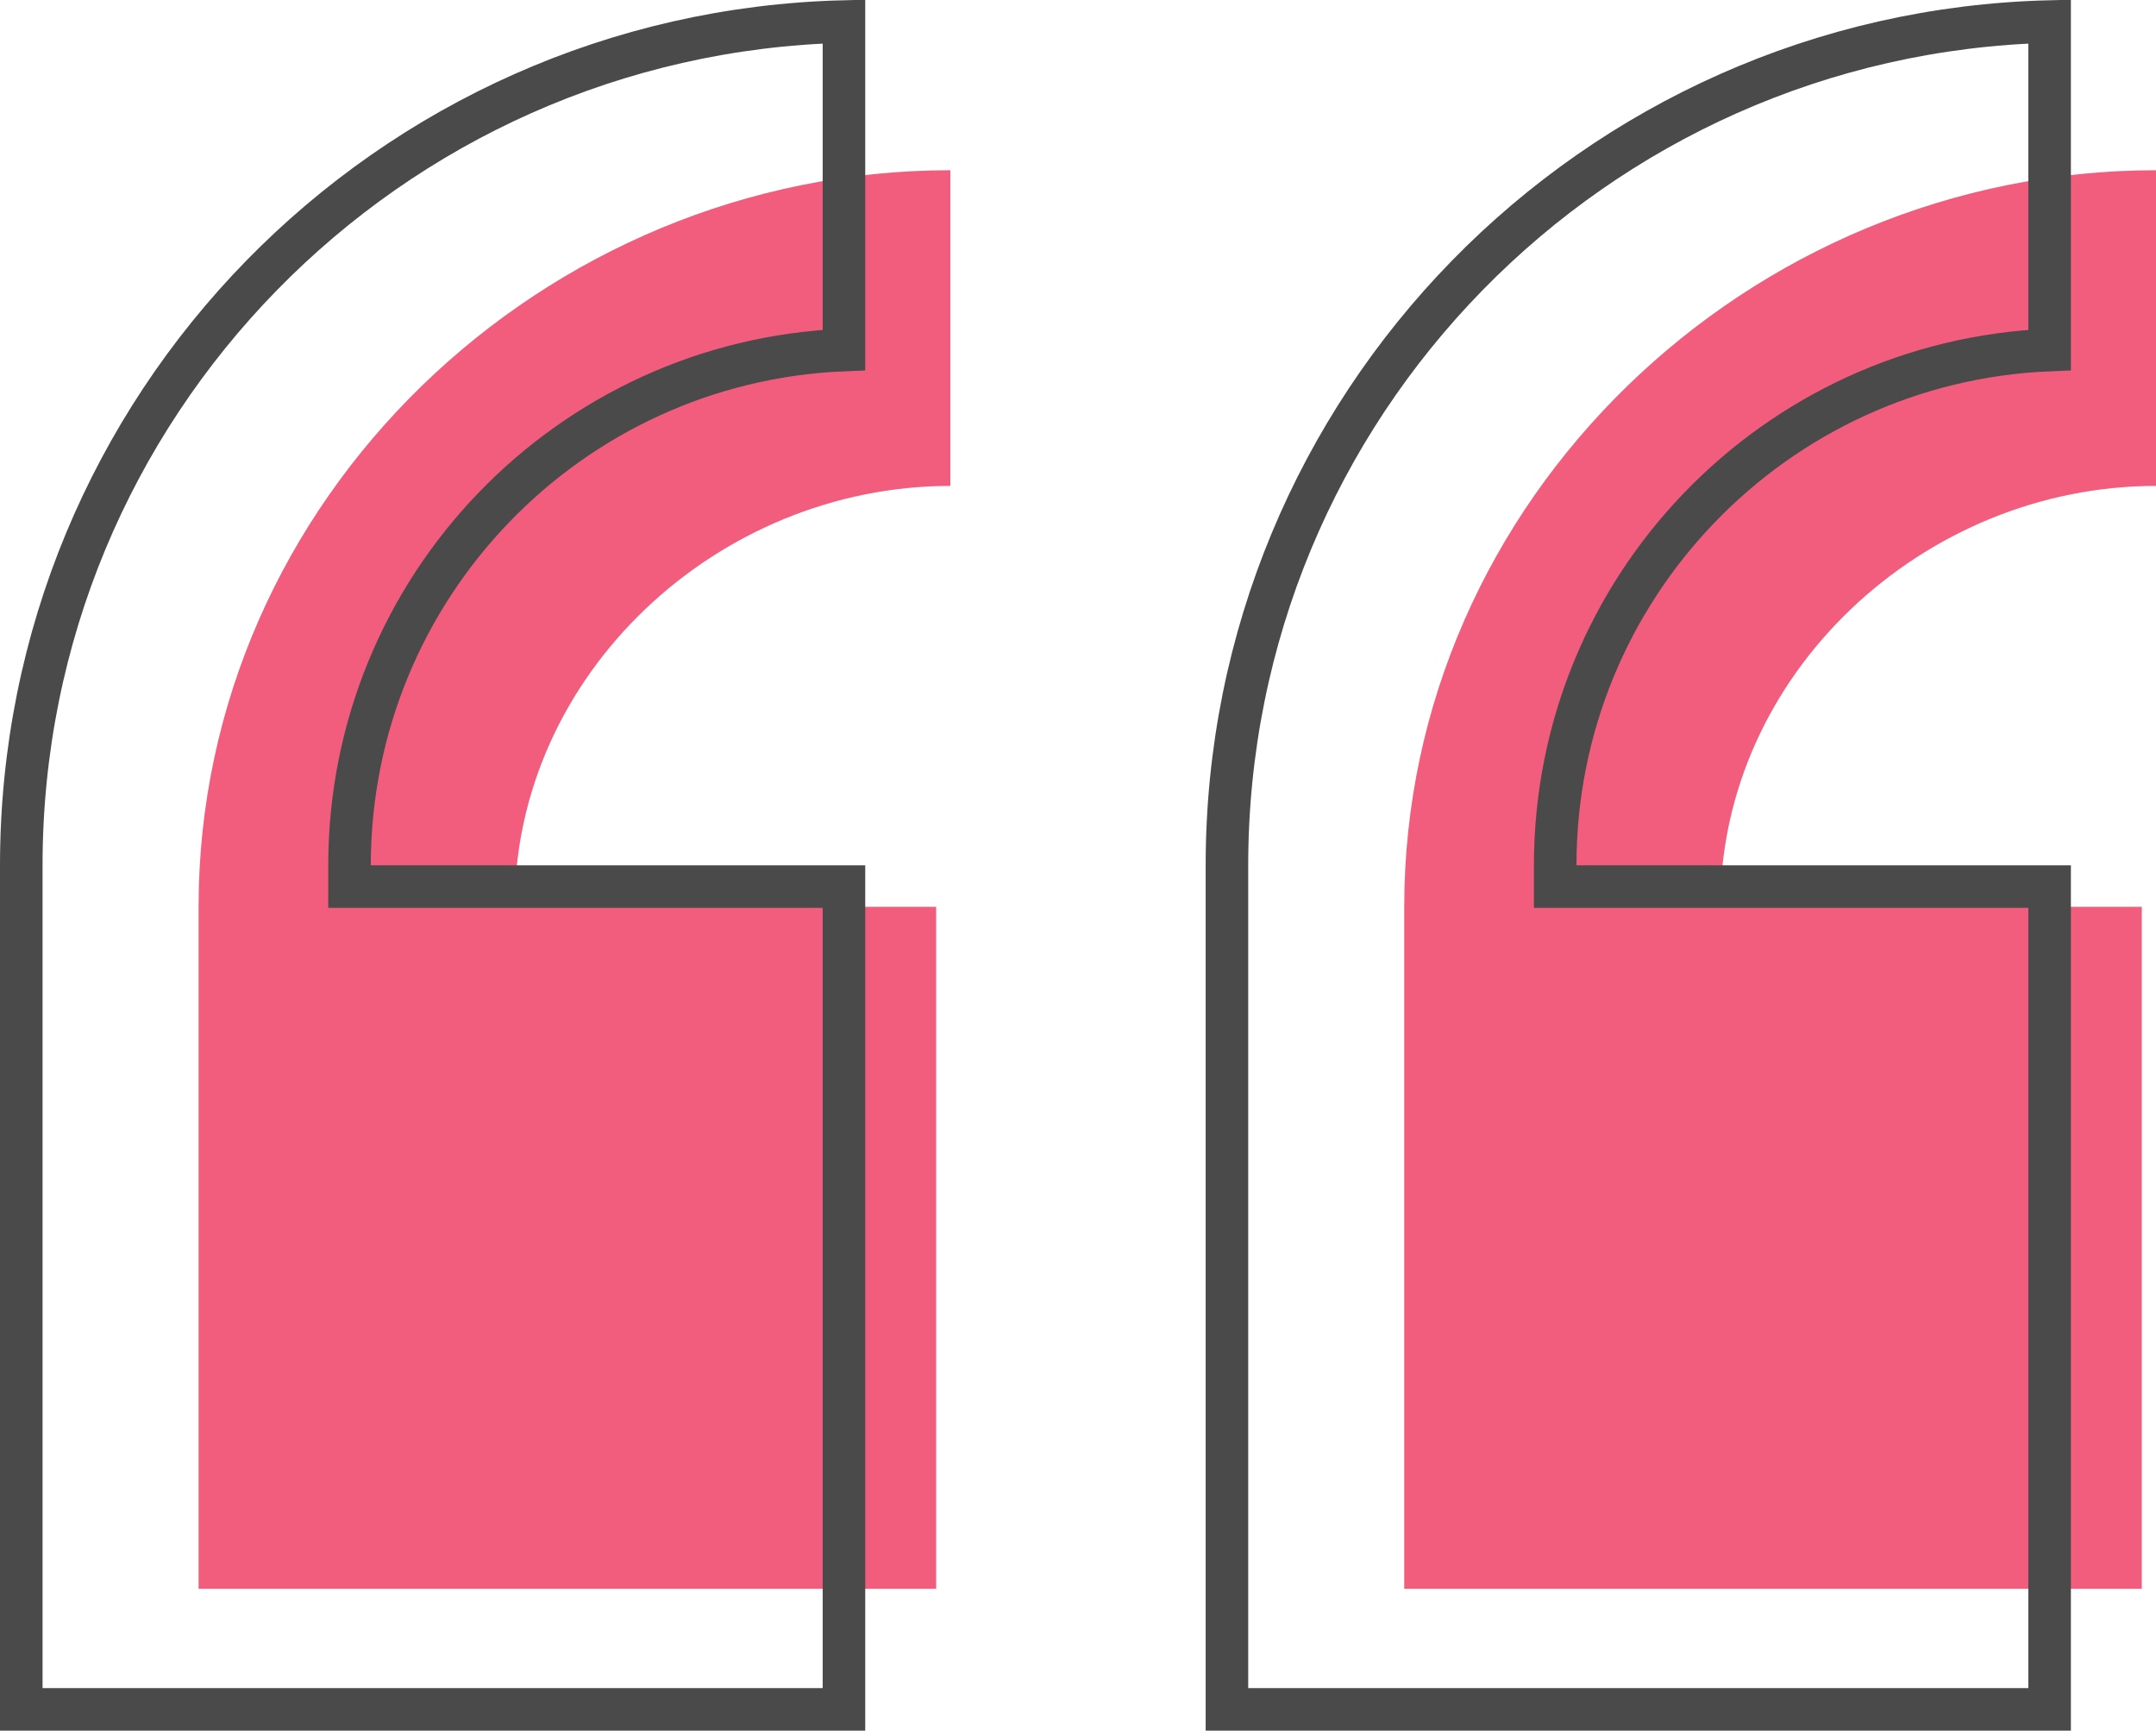
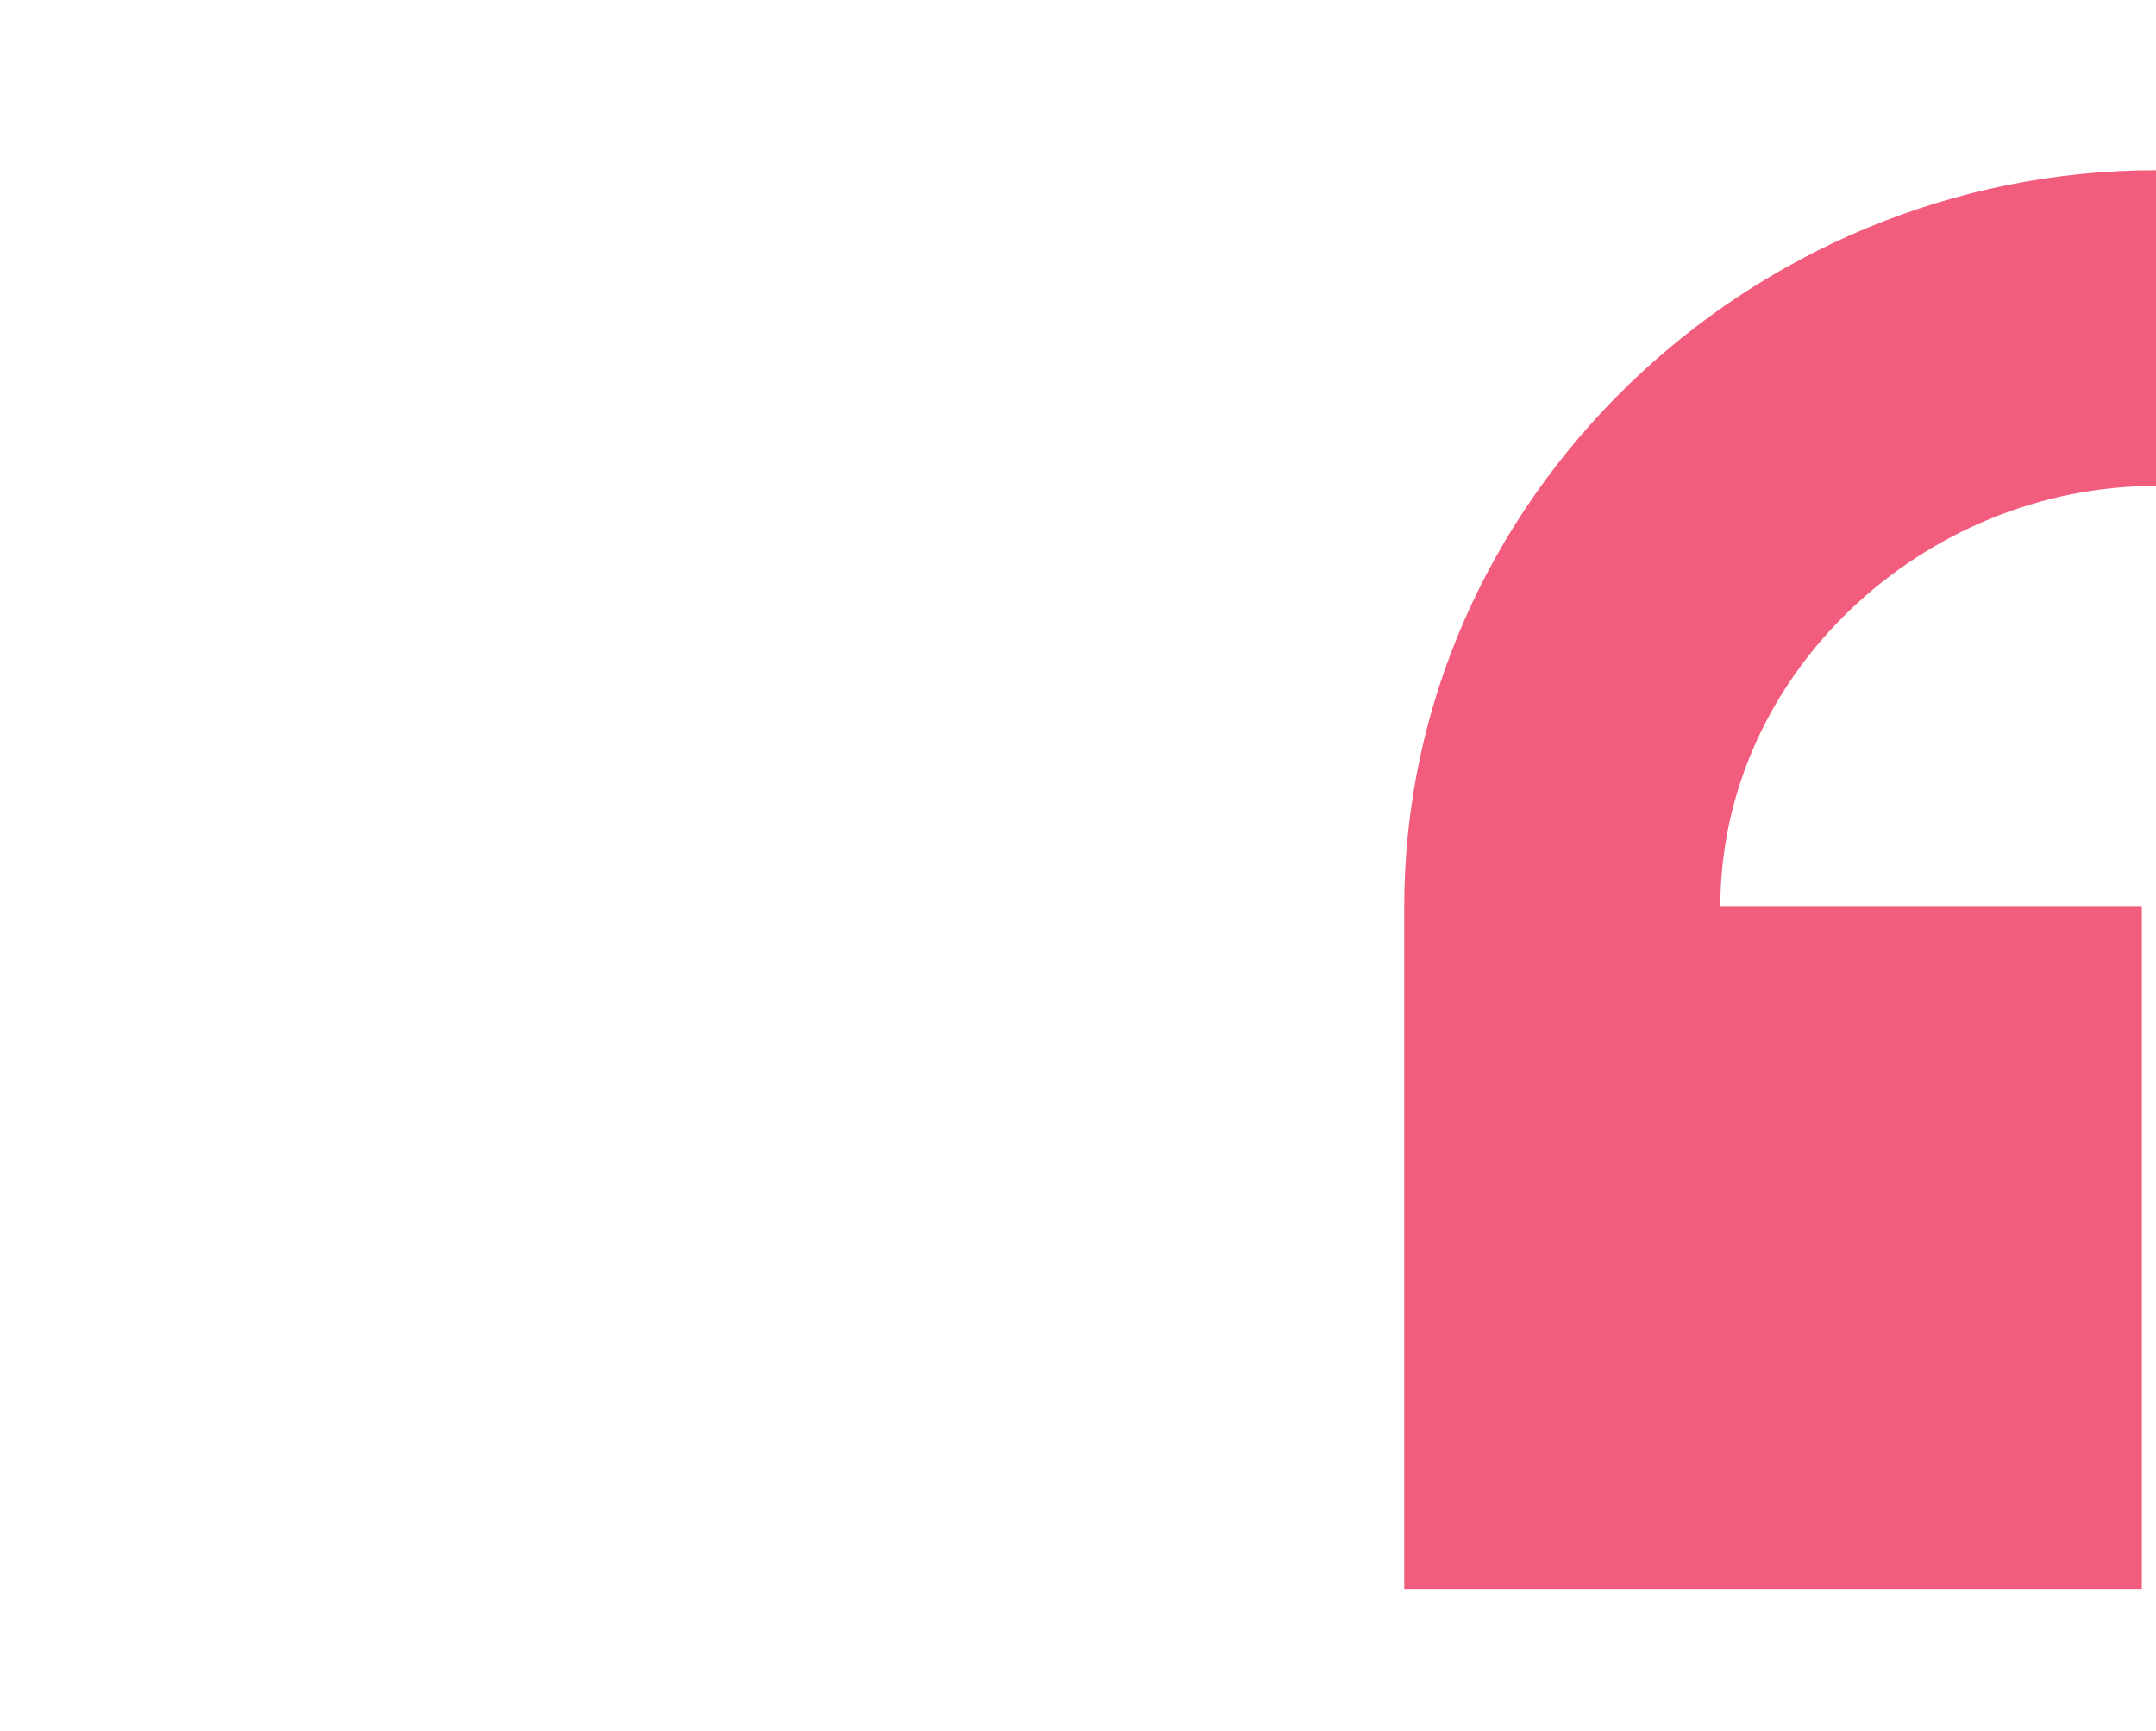
<svg xmlns="http://www.w3.org/2000/svg" width="76" height="61" viewBox="0 0 76 61" fill="none">
-   <path fill-rule="evenodd" clip-rule="evenodd" d="M7 31.962V56H33V31.962H18.143C18.143 23.769 25.295 17.127 33.5 17.127V6C19.14 6 7 17.623 7 31.962Z" fill="#F25D7D" />
-   <path d="M13.071 31.25H29.75V60.25H0.75V30.5C0.75 14.32 13.665 1.157 29.75 0.759V12.337C20.058 12.73 12.321 20.712 12.321 30.5V31.25H13.071Z" stroke="#4A4A4A" stroke-width="1.5" />
  <path fill-rule="evenodd" clip-rule="evenodd" d="M49.5 31.962V56H75.5V31.962H60.643C60.643 23.769 67.795 17.127 76 17.127V6C61.64 6 49.5 17.623 49.5 31.962Z" fill="#F25D7D" />
-   <path d="M55.571 31.25H72.25V60.25H43.25V30.5C43.25 14.32 56.165 1.157 72.25 0.759V12.337C62.559 12.73 54.821 20.712 54.821 30.5V31.25H55.571Z" stroke="#4A4A4A" stroke-width="1.5" />
</svg>